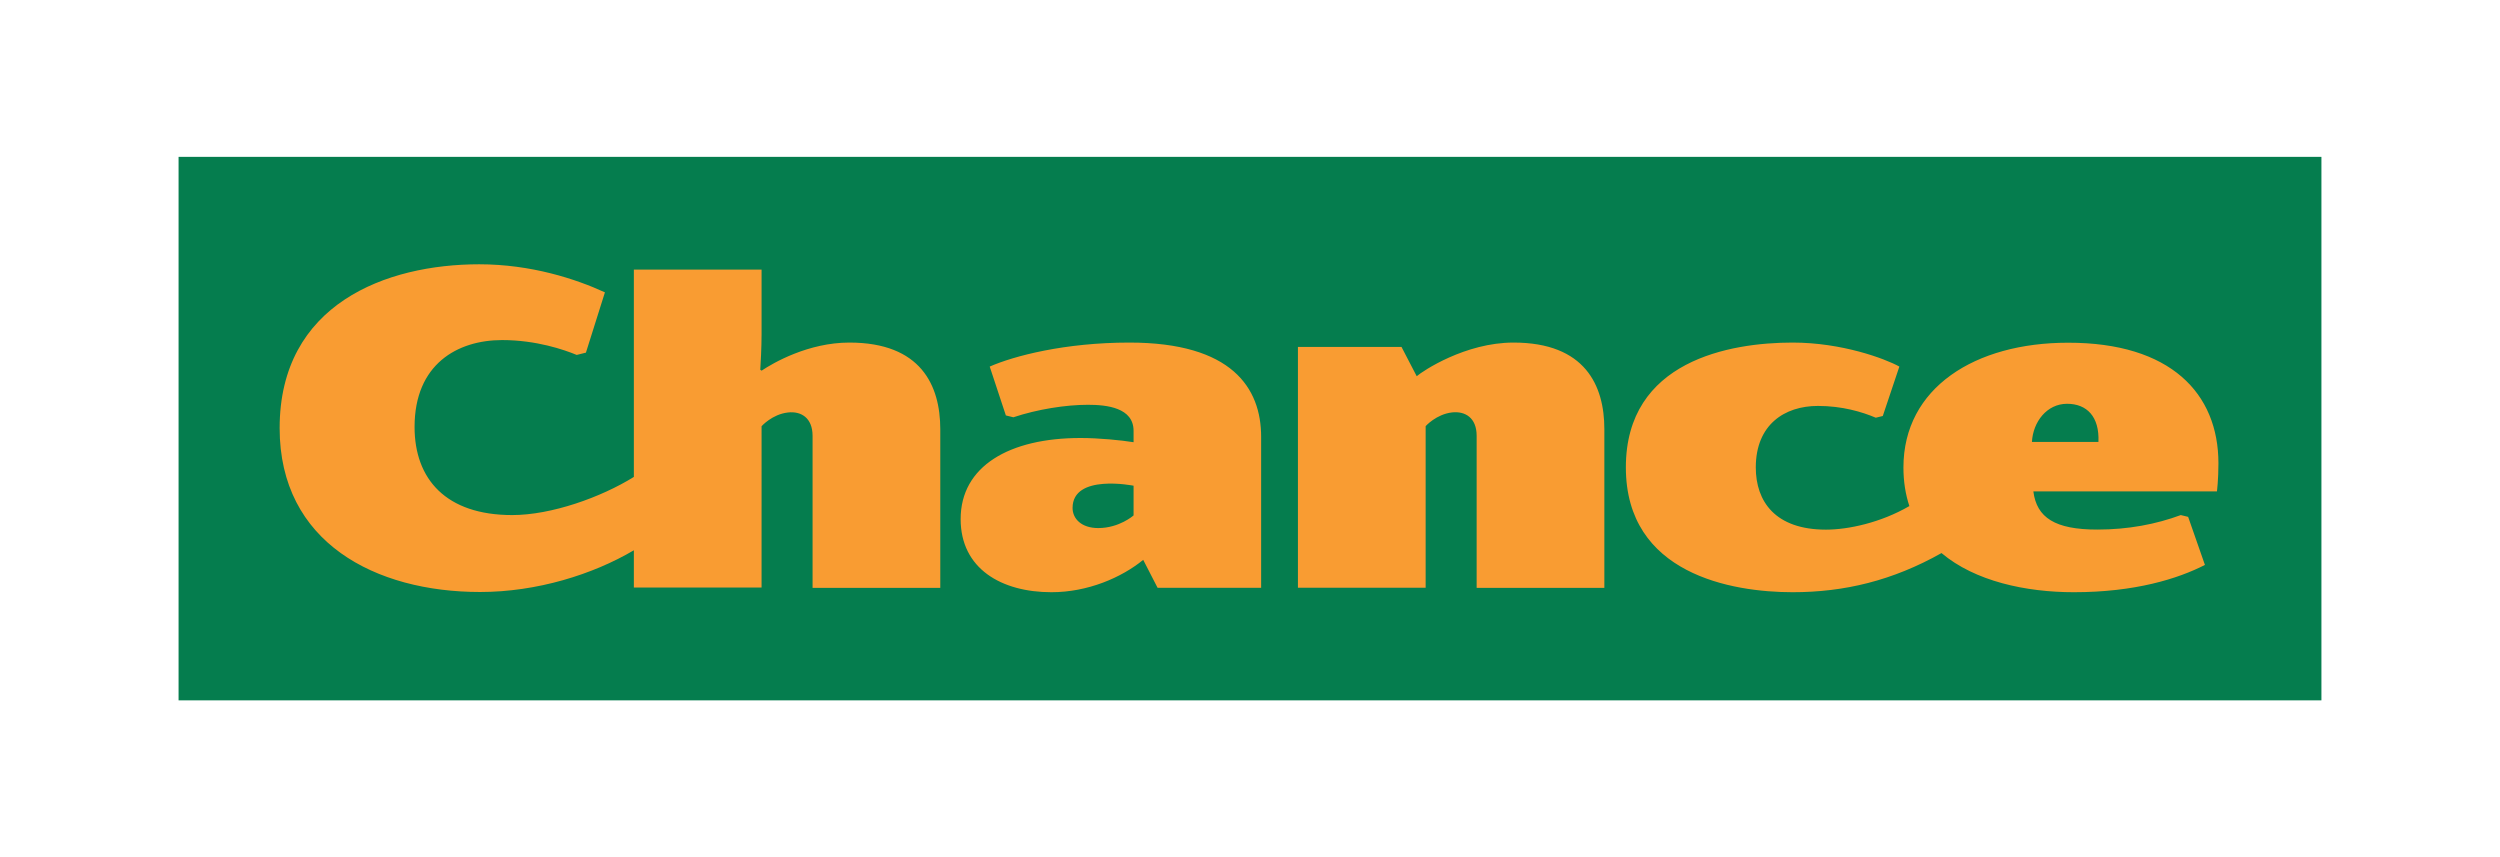
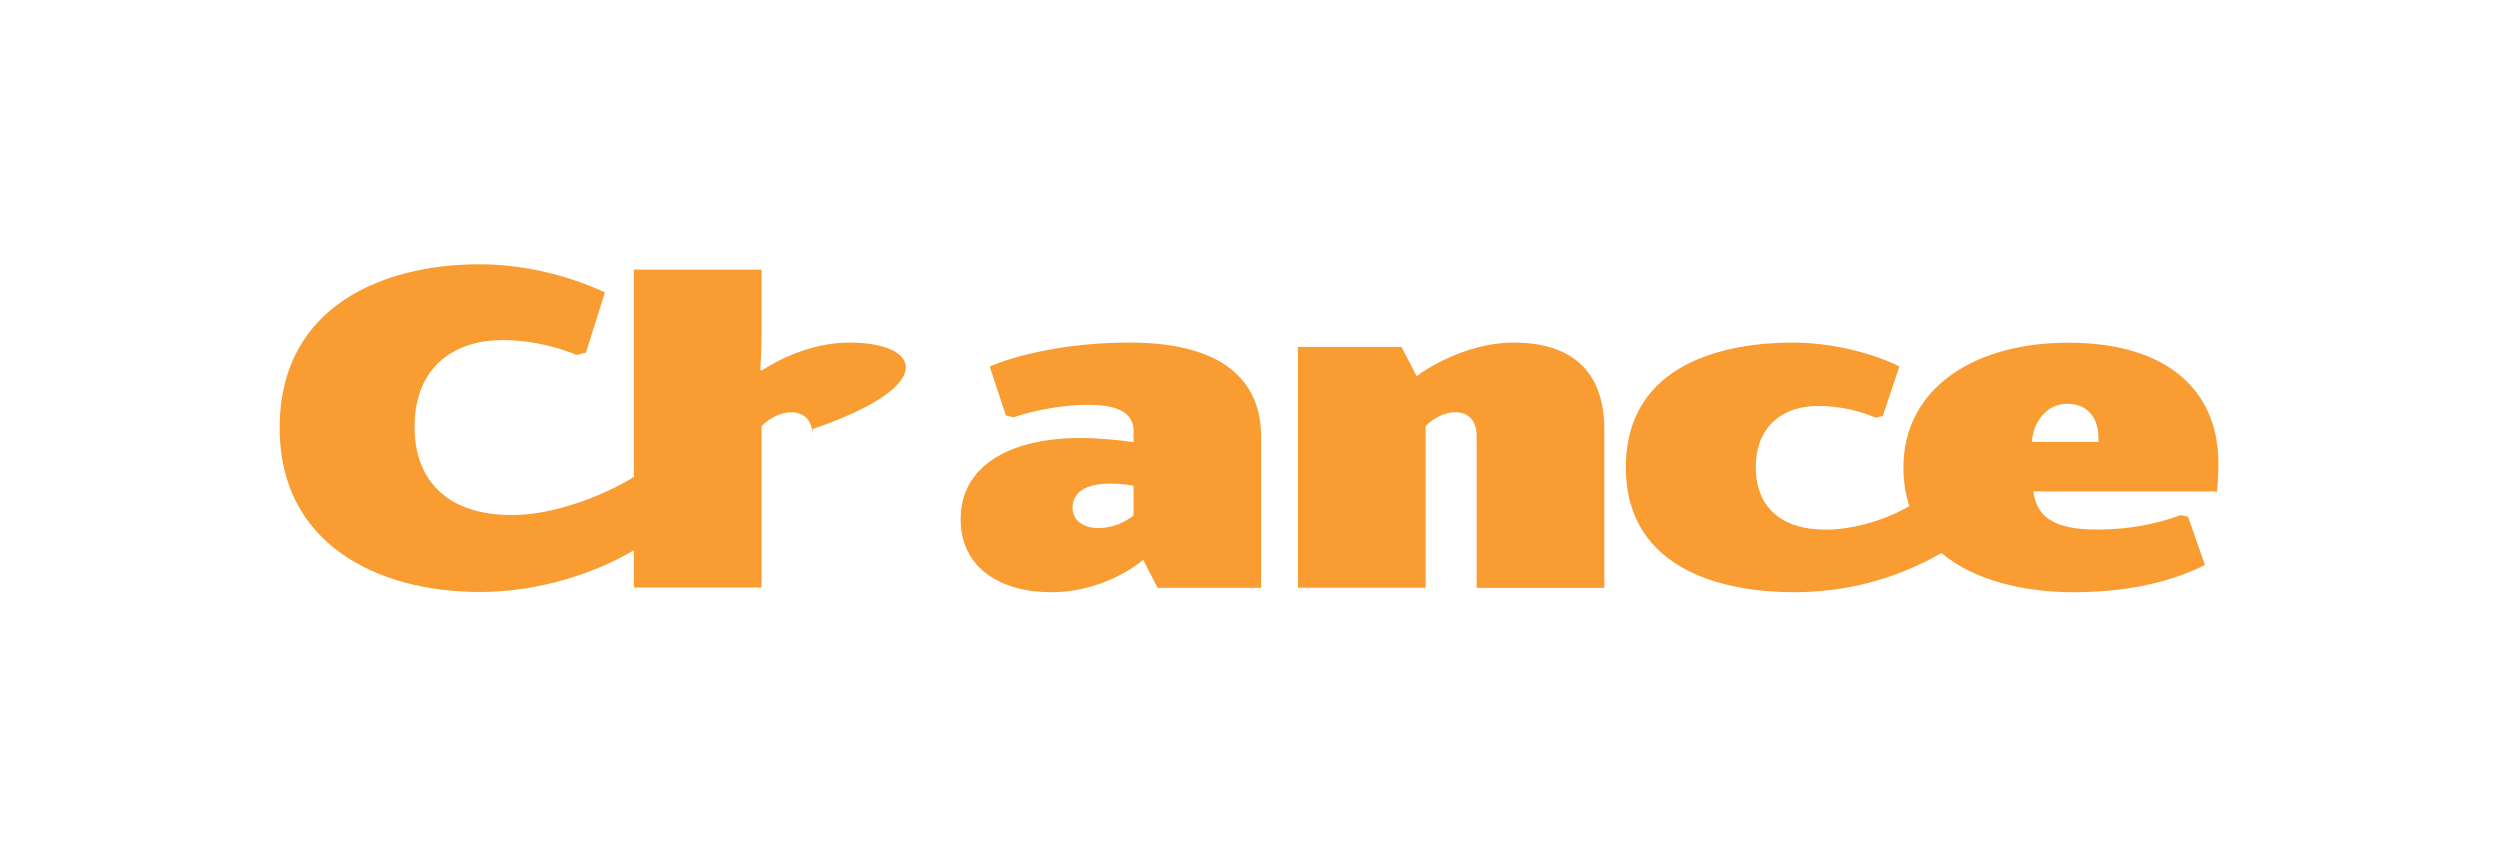
<svg xmlns="http://www.w3.org/2000/svg" version="1.1" id="tipsport-chance-logo" x="0px" y="0px" width="350" height="120" viewBox="0 0 350 120" enable-background="new 0 0 350 120" xml:space="preserve">
-   <rect x="25" y="21.96" fill="#057D4E" width="300" height="76.09" />
-   <path fill="#F99C32" d="M211.89,47.96c10.03,0,12.72,6.01,12.72,12.12v22.22h-17.88V61.01c0-2.52-1.6-3.48-3.46-3.27  c-2.2,0.26-3.68,1.92-3.68,1.92v22.62h-17.88V48.57h14.5l2.13,4.1C199.17,51.95,205.12,47.96,211.89,47.96 M158.11,47.96  c14.36,0,18.45,6.35,18.45,13.2v21.13h-14.5l-2.01-3.91c-3.05,2.49-7.77,4.53-12.84,4.53c-7,0-12.72-3.28-12.72-10.24  c0-7.4,6.81-11.35,16.78-11.35c2.57,0,5.71,0.31,7.43,0.59v-1.59c0-3.24-3.74-3.65-6.38-3.65c-3.11,0-7.06,0.62-10.45,1.75  l-1.05-0.26l-2.26-6.84C141.96,49.83,149.07,47.96,158.11,47.96 M158.7,72.16V68c0,0-8.54-1.72-8.54,3.11c0,1.5,1.22,2.82,3.61,2.82  C156.72,73.92,158.7,72.16,158.7,72.16 M118.91,47.96c-5.74,0-10.66,2.84-12.28,3.93l-0.19-0.12c0.05-0.77,0.18-3.16,0.18-4.92  v-9.11H88.74v29.03c-4.58,2.85-11.54,5.34-17.03,5.34c-9.26,0-13.67-5.02-13.67-12.34c0-8.78,6-12.16,12.26-12.16  c4.79,0,8.67,1.35,10.44,2.08l1.29-0.32l2.66-8.44c-4.04-1.86-10.31-3.93-17.6-3.93c-13.01,0-27.94,5.55-27.94,22.94  c0,16.03,13.43,22.94,28.07,22.94c7.93,0,15.78-2.45,21.52-5.84v5.22h17.88V59.67c0,0,1.48-1.67,3.68-1.92  c1.85-0.22,3.46,0.75,3.46,3.27v21.28h17.88V60.07C131.63,53.96,128.94,47.96,118.91,47.96 M310.58,64.87  c0,2.34-0.21,3.93-0.21,3.93h-25.7c0.47,3.68,3.04,5.34,8.94,5.34c4.36,0,8.24-0.75,11.7-2.03l1.03,0.25l2.35,6.73  c-3.79,1.94-9.8,3.82-18.35,3.82c-6.73,0-13.84-1.53-18.53-5.48c-6.85,3.86-13.61,5.48-20.84,5.48c-8.53,0-23.35-2.54-23.35-17.48  c0-14.93,14.56-17.47,23.35-17.47c6.88,0,12.91,2.24,14.94,3.36l-2.32,6.92l-0.98,0.24c-1.93-0.82-4.72-1.65-8.1-1.65  c-4.67,0-8.7,2.62-8.7,8.61c0,4.75,2.71,8.71,9.83,8.71c3.08,0,7.64-0.96,11.67-3.3c-0.53-1.61-0.83-3.4-0.83-5.4  c0-11.18,10.04-17.47,23.03-17.47C303.86,47.96,310.58,55.05,310.58,64.87 M284.47,61.87h9.31c0.16-3.55-1.63-5.34-4.39-5.34  C286.56,56.53,284.62,59.06,284.47,61.87" />
+   <path fill="#F99C32" d="M211.89,47.96c10.03,0,12.72,6.01,12.72,12.12v22.22h-17.88V61.01c0-2.52-1.6-3.48-3.46-3.27  c-2.2,0.26-3.68,1.92-3.68,1.92v22.62h-17.88V48.57h14.5l2.13,4.1C199.17,51.95,205.12,47.96,211.89,47.96 M158.11,47.96  c14.36,0,18.45,6.35,18.45,13.2v21.13h-14.5l-2.01-3.91c-3.05,2.49-7.77,4.53-12.84,4.53c-7,0-12.72-3.28-12.72-10.24  c0-7.4,6.81-11.35,16.78-11.35c2.57,0,5.71,0.31,7.43,0.59v-1.59c0-3.24-3.74-3.65-6.38-3.65c-3.11,0-7.06,0.62-10.45,1.75  l-1.05-0.26l-2.26-6.84C141.96,49.83,149.07,47.96,158.11,47.96 M158.7,72.16V68c0,0-8.54-1.72-8.54,3.11c0,1.5,1.22,2.82,3.61,2.82  C156.72,73.92,158.7,72.16,158.7,72.16 M118.91,47.96c-5.74,0-10.66,2.84-12.28,3.93l-0.19-0.12c0.05-0.77,0.18-3.16,0.18-4.92  v-9.11H88.74v29.03c-4.58,2.85-11.54,5.34-17.03,5.34c-9.26,0-13.67-5.02-13.67-12.34c0-8.78,6-12.16,12.26-12.16  c4.79,0,8.67,1.35,10.44,2.08l1.29-0.32l2.66-8.44c-4.04-1.86-10.31-3.93-17.6-3.93c-13.01,0-27.94,5.55-27.94,22.94  c0,16.03,13.43,22.94,28.07,22.94c7.93,0,15.78-2.45,21.52-5.84v5.22h17.88V59.67c0,0,1.48-1.67,3.68-1.92  c1.85-0.22,3.46,0.75,3.46,3.27v21.28V60.07C131.63,53.96,128.94,47.96,118.91,47.96 M310.58,64.87  c0,2.34-0.21,3.93-0.21,3.93h-25.7c0.47,3.68,3.04,5.34,8.94,5.34c4.36,0,8.24-0.75,11.7-2.03l1.03,0.25l2.35,6.73  c-3.79,1.94-9.8,3.82-18.35,3.82c-6.73,0-13.84-1.53-18.53-5.48c-6.85,3.86-13.61,5.48-20.84,5.48c-8.53,0-23.35-2.54-23.35-17.48  c0-14.93,14.56-17.47,23.35-17.47c6.88,0,12.91,2.24,14.94,3.36l-2.32,6.92l-0.98,0.24c-1.93-0.82-4.72-1.65-8.1-1.65  c-4.67,0-8.7,2.62-8.7,8.61c0,4.75,2.71,8.71,9.83,8.71c3.08,0,7.64-0.96,11.67-3.3c-0.53-1.61-0.83-3.4-0.83-5.4  c0-11.18,10.04-17.47,23.03-17.47C303.86,47.96,310.58,55.05,310.58,64.87 M284.47,61.87h9.31c0.16-3.55-1.63-5.34-4.39-5.34  C286.56,56.53,284.62,59.06,284.47,61.87" />
</svg>